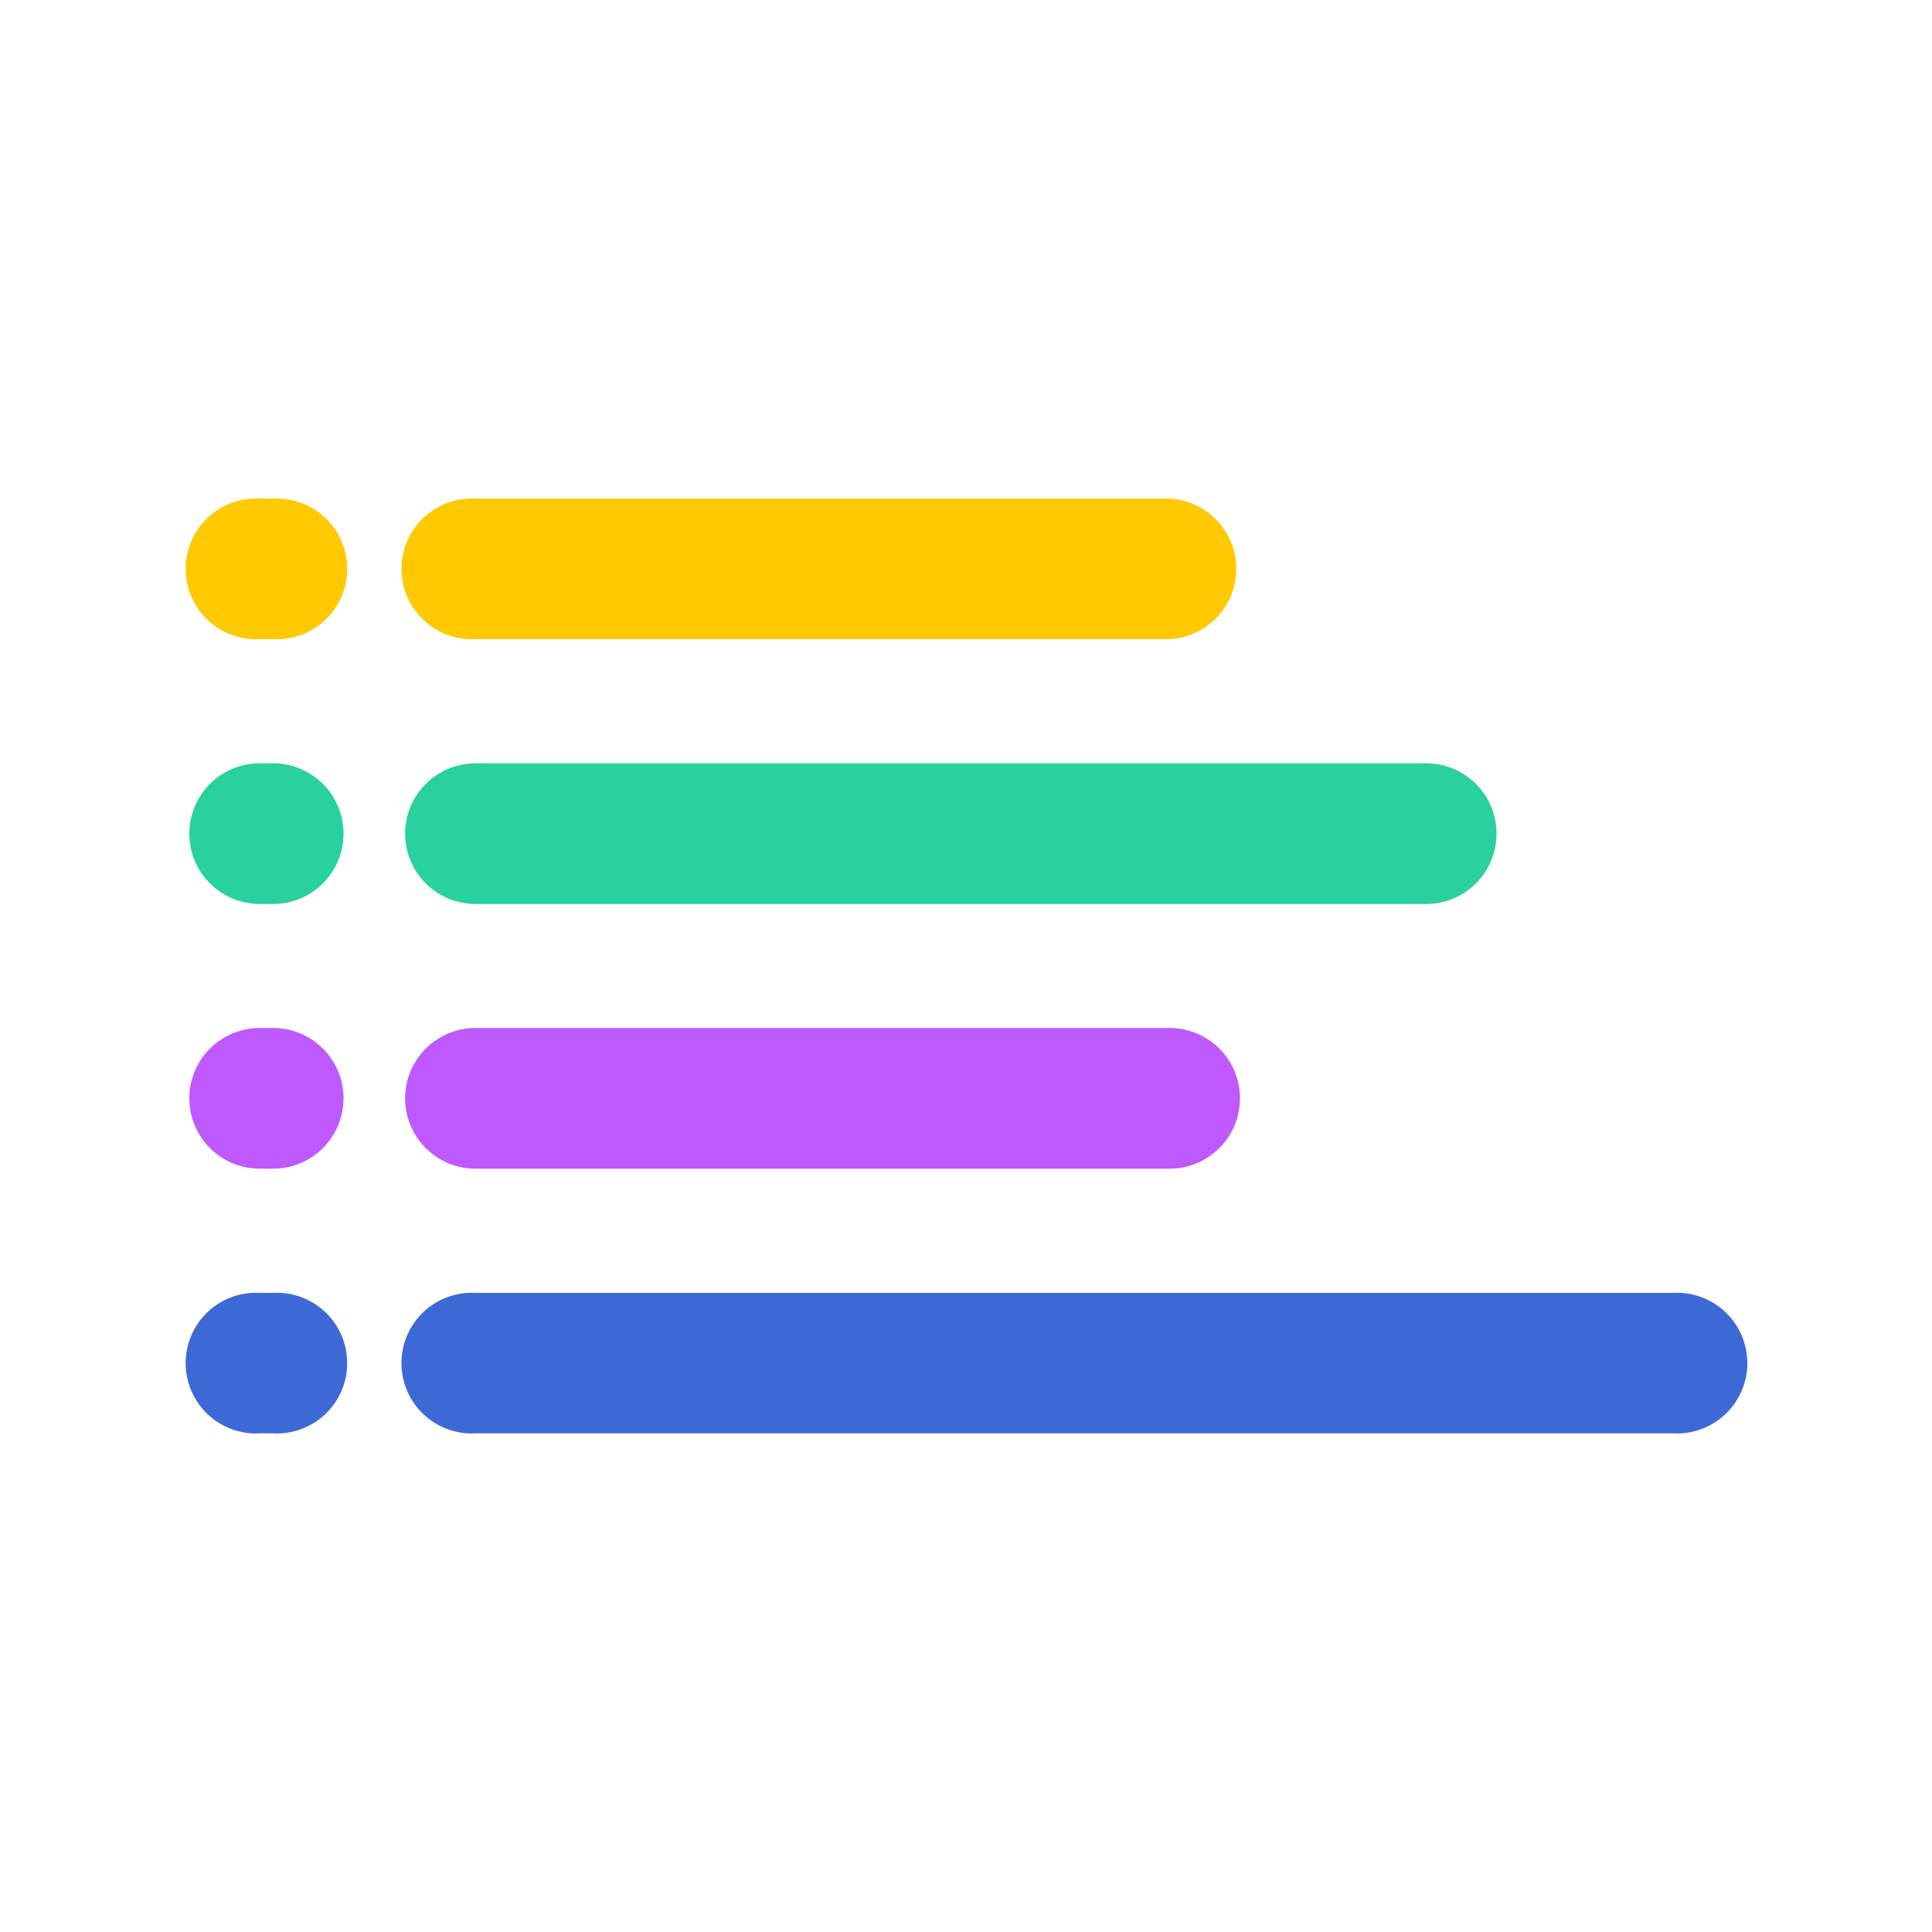
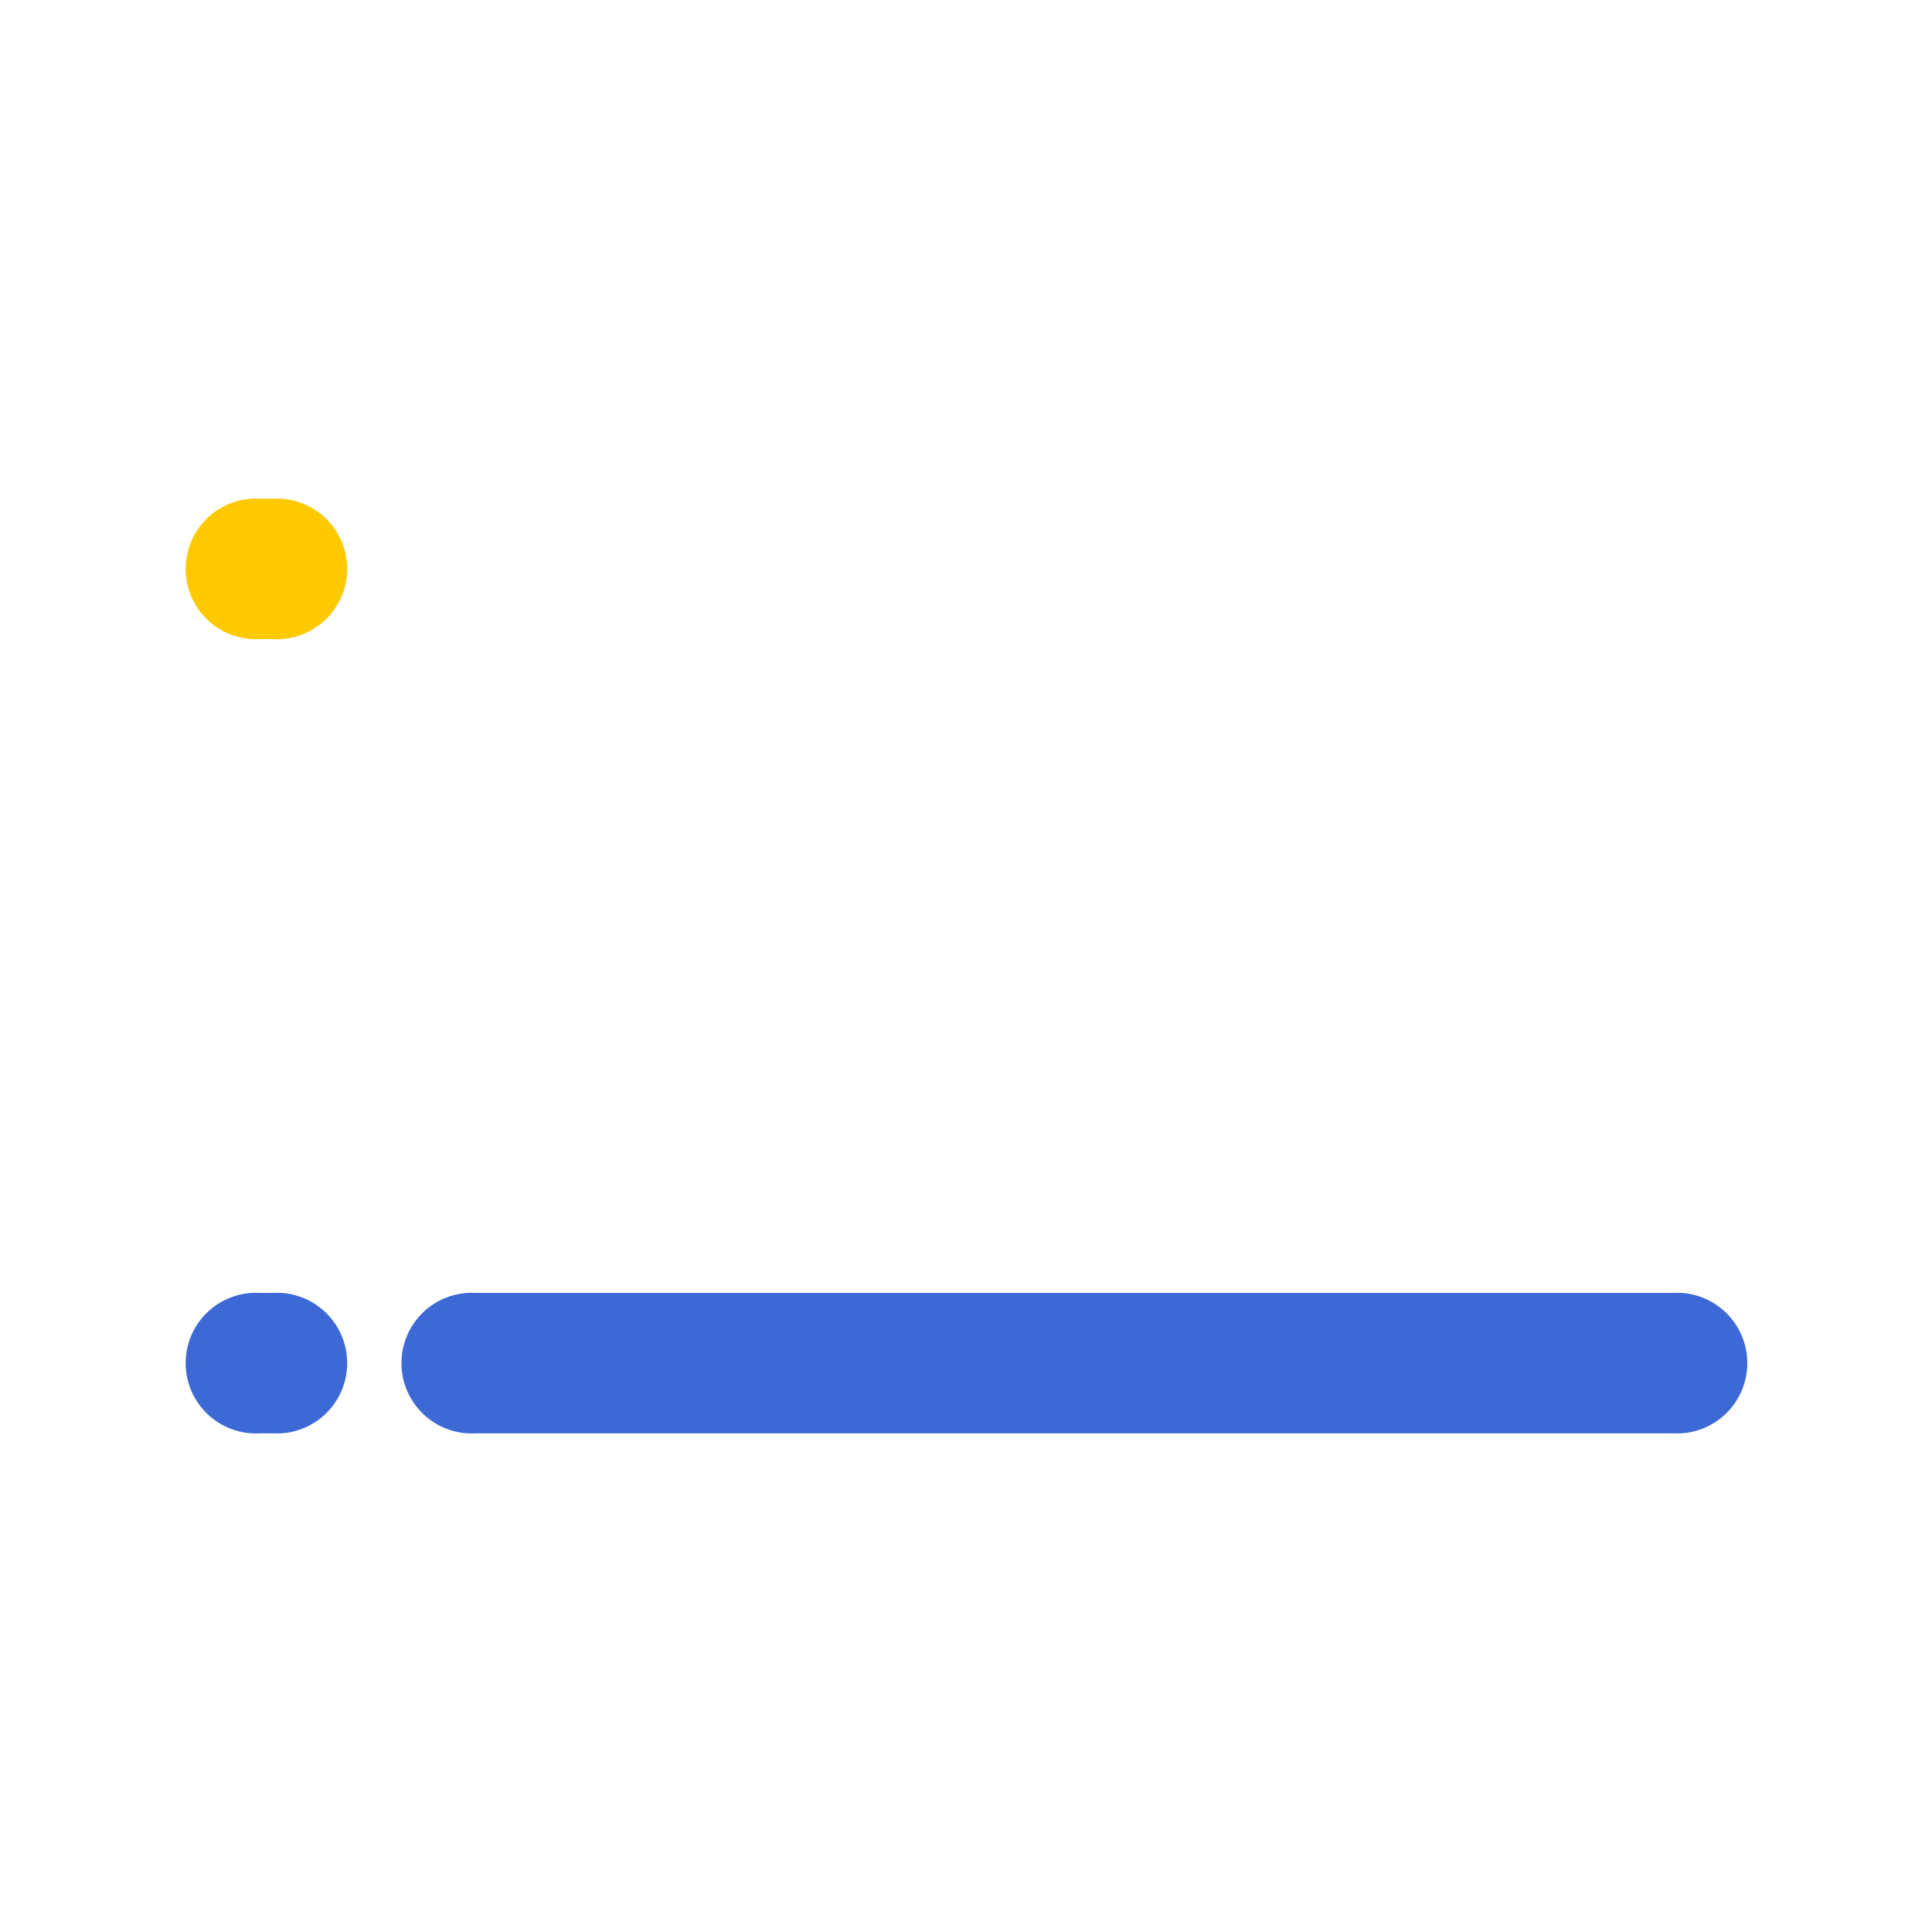
<svg xmlns="http://www.w3.org/2000/svg" id="Layer_1" data-name="Layer 1" viewBox="0 0 100 100">
  <defs>
    <style>.cls-1{fill:#bd59ff;}.cls-2{fill:#3d69d6;}.cls-3{fill:#29d19c;}.cls-4{fill:#ffc900;}</style>
  </defs>
-   <path class="cls-1" d="M60.54,60.49H24.61a3.64,3.64,0,0,1,0-7.28H60.54a3.64,3.64,0,0,1,0,7.28Z" />
  <path class="cls-2" d="M86.56,74.19H24.61a3.64,3.64,0,1,1,0-7.27h62a3.64,3.64,0,1,1,0,7.27Z" />
-   <path class="cls-3" d="M73.82,46.79H24.61a3.64,3.64,0,1,1,0-7.28H73.82a3.64,3.64,0,0,1,0,7.28Z" />
-   <path class="cls-4" d="M60.54,33.08H24.61a3.64,3.64,0,1,1,0-7.27H60.54a3.64,3.64,0,0,1,0,7.27Z" />
-   <path class="cls-1" d="M14.14,60.49h-.7a3.64,3.64,0,1,1,0-7.28h.7a3.64,3.64,0,1,1,0,7.28Z" />
  <path class="cls-2" d="M14.14,74.19h-.7a3.64,3.64,0,1,1,0-7.27h.7a3.64,3.64,0,1,1,0,7.27Z" />
-   <path class="cls-3" d="M14.14,46.79h-.7a3.64,3.64,0,1,1,0-7.28h.7a3.64,3.64,0,0,1,0,7.28Z" />
  <path class="cls-4" d="M14.14,33.08h-.7a3.64,3.64,0,1,1,0-7.27h.7a3.64,3.64,0,1,1,0,7.27Z" />
</svg>